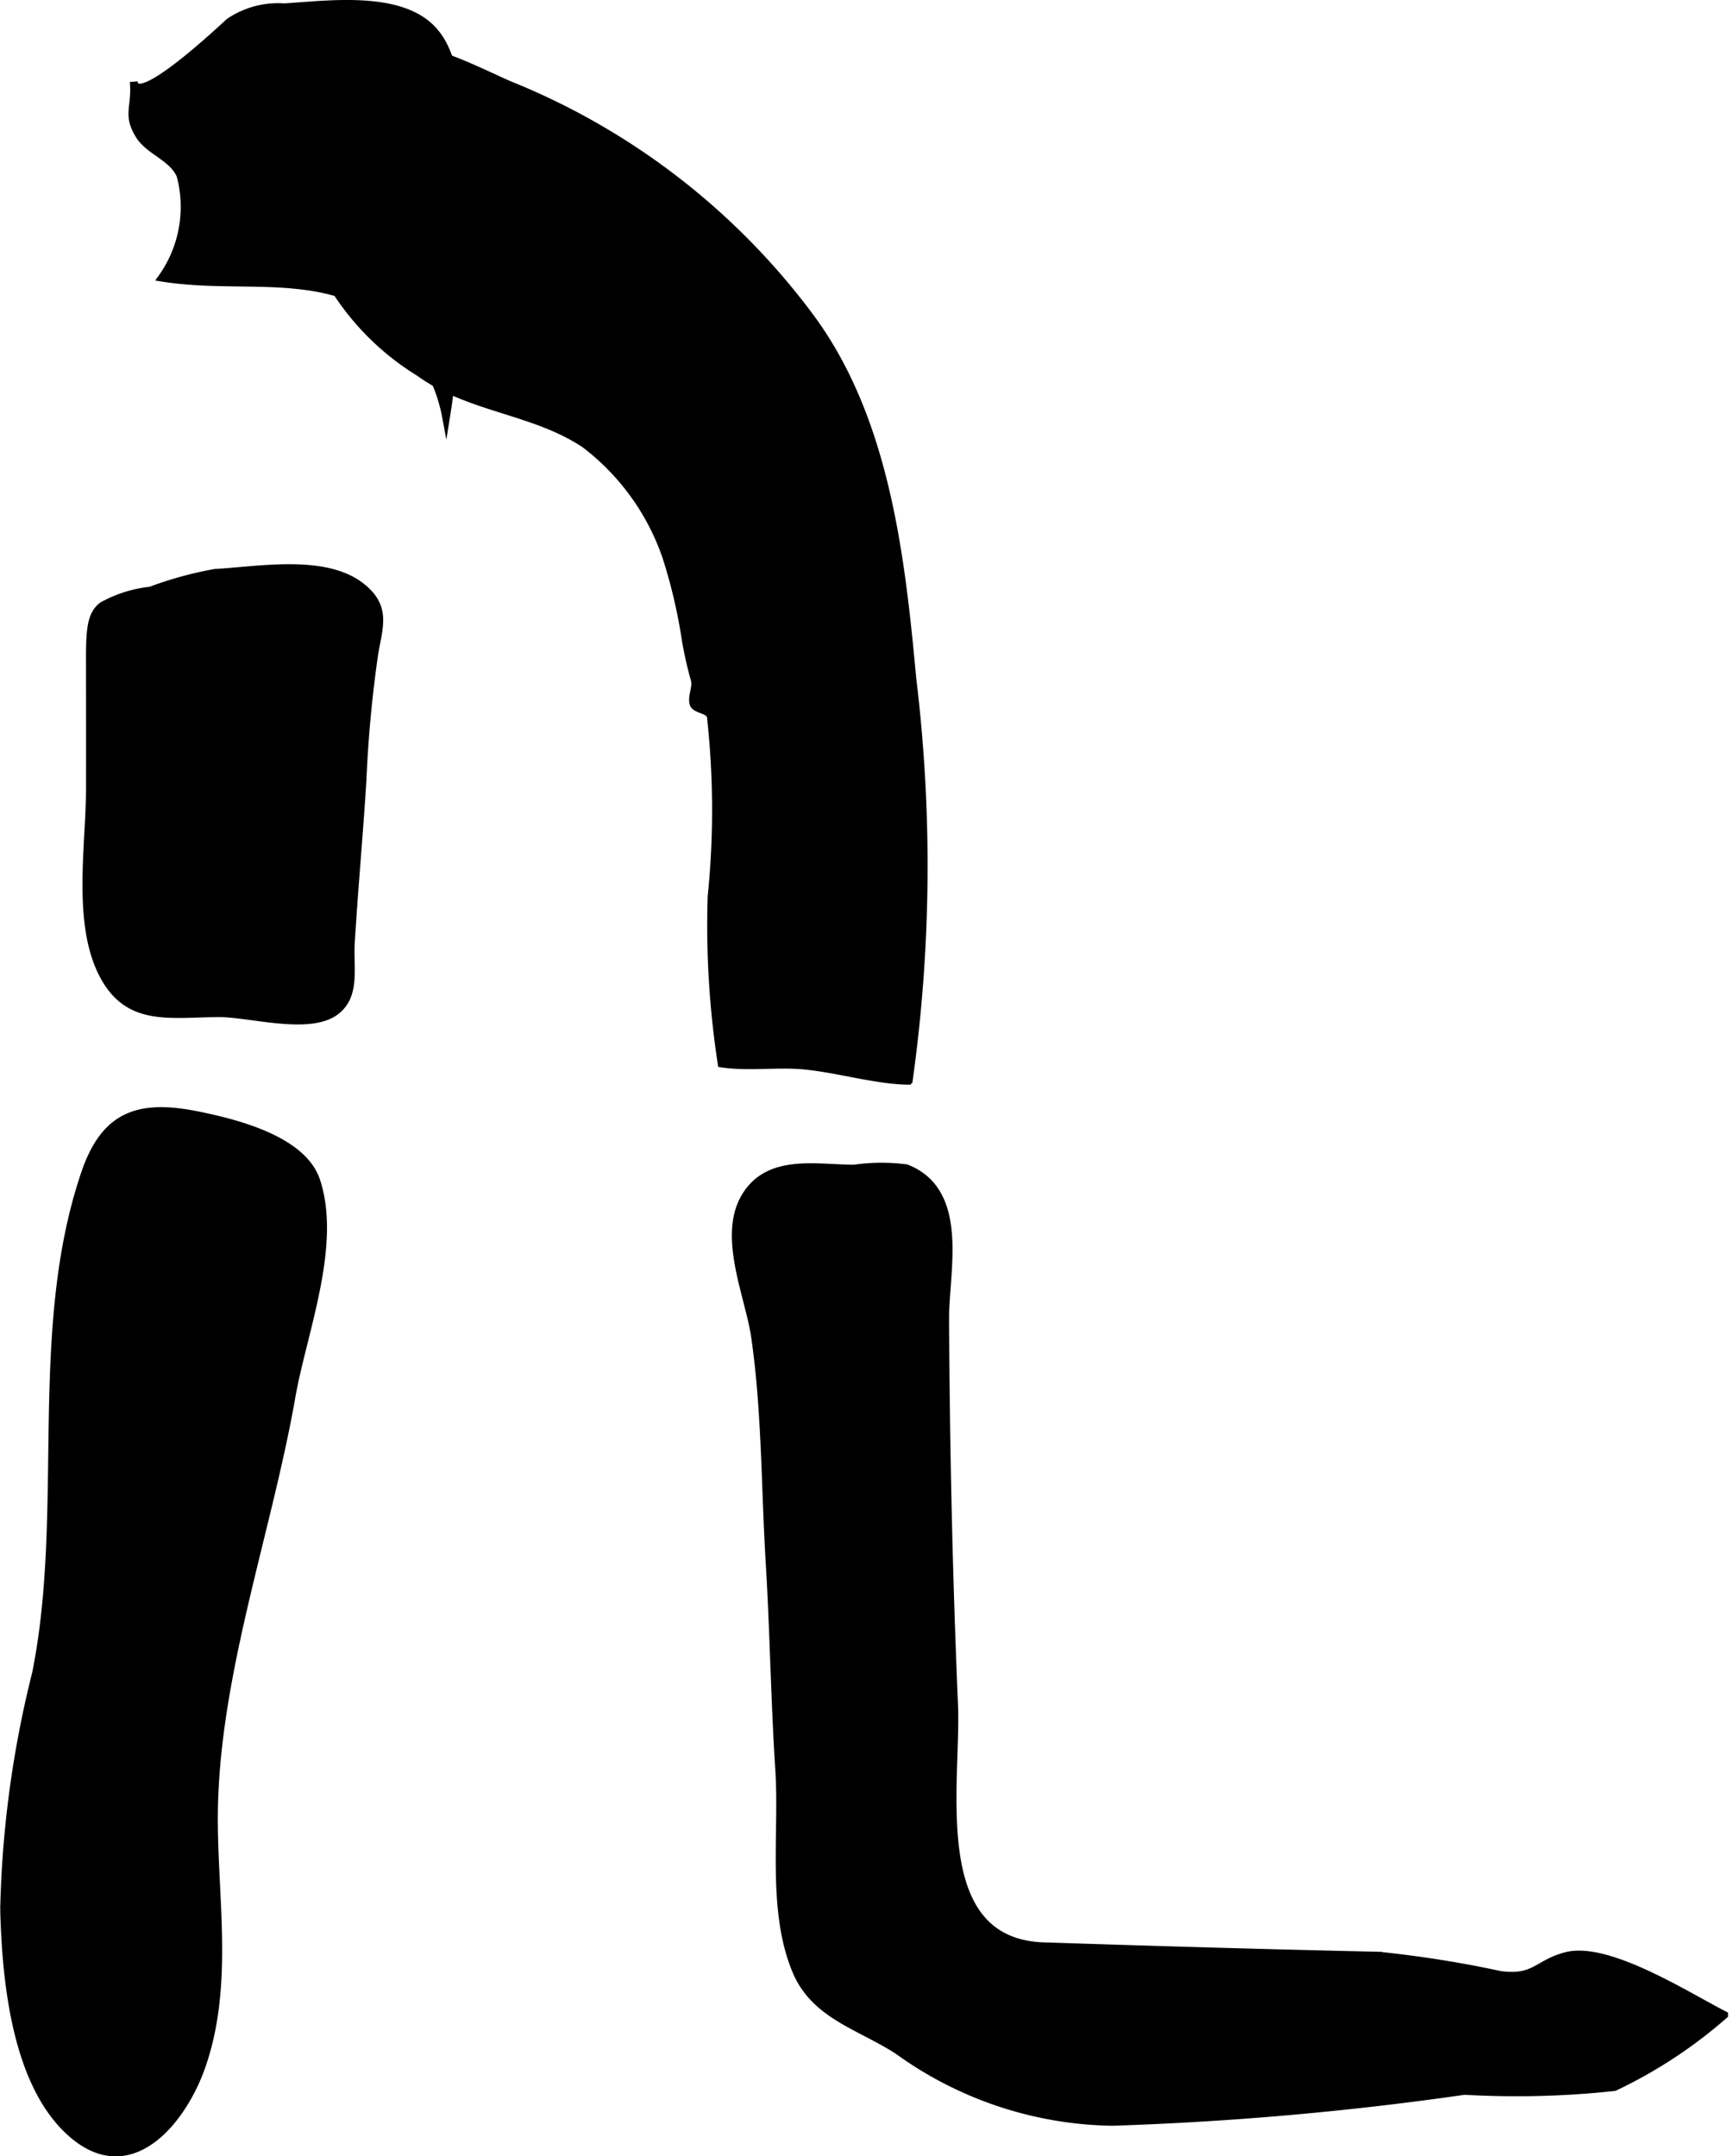
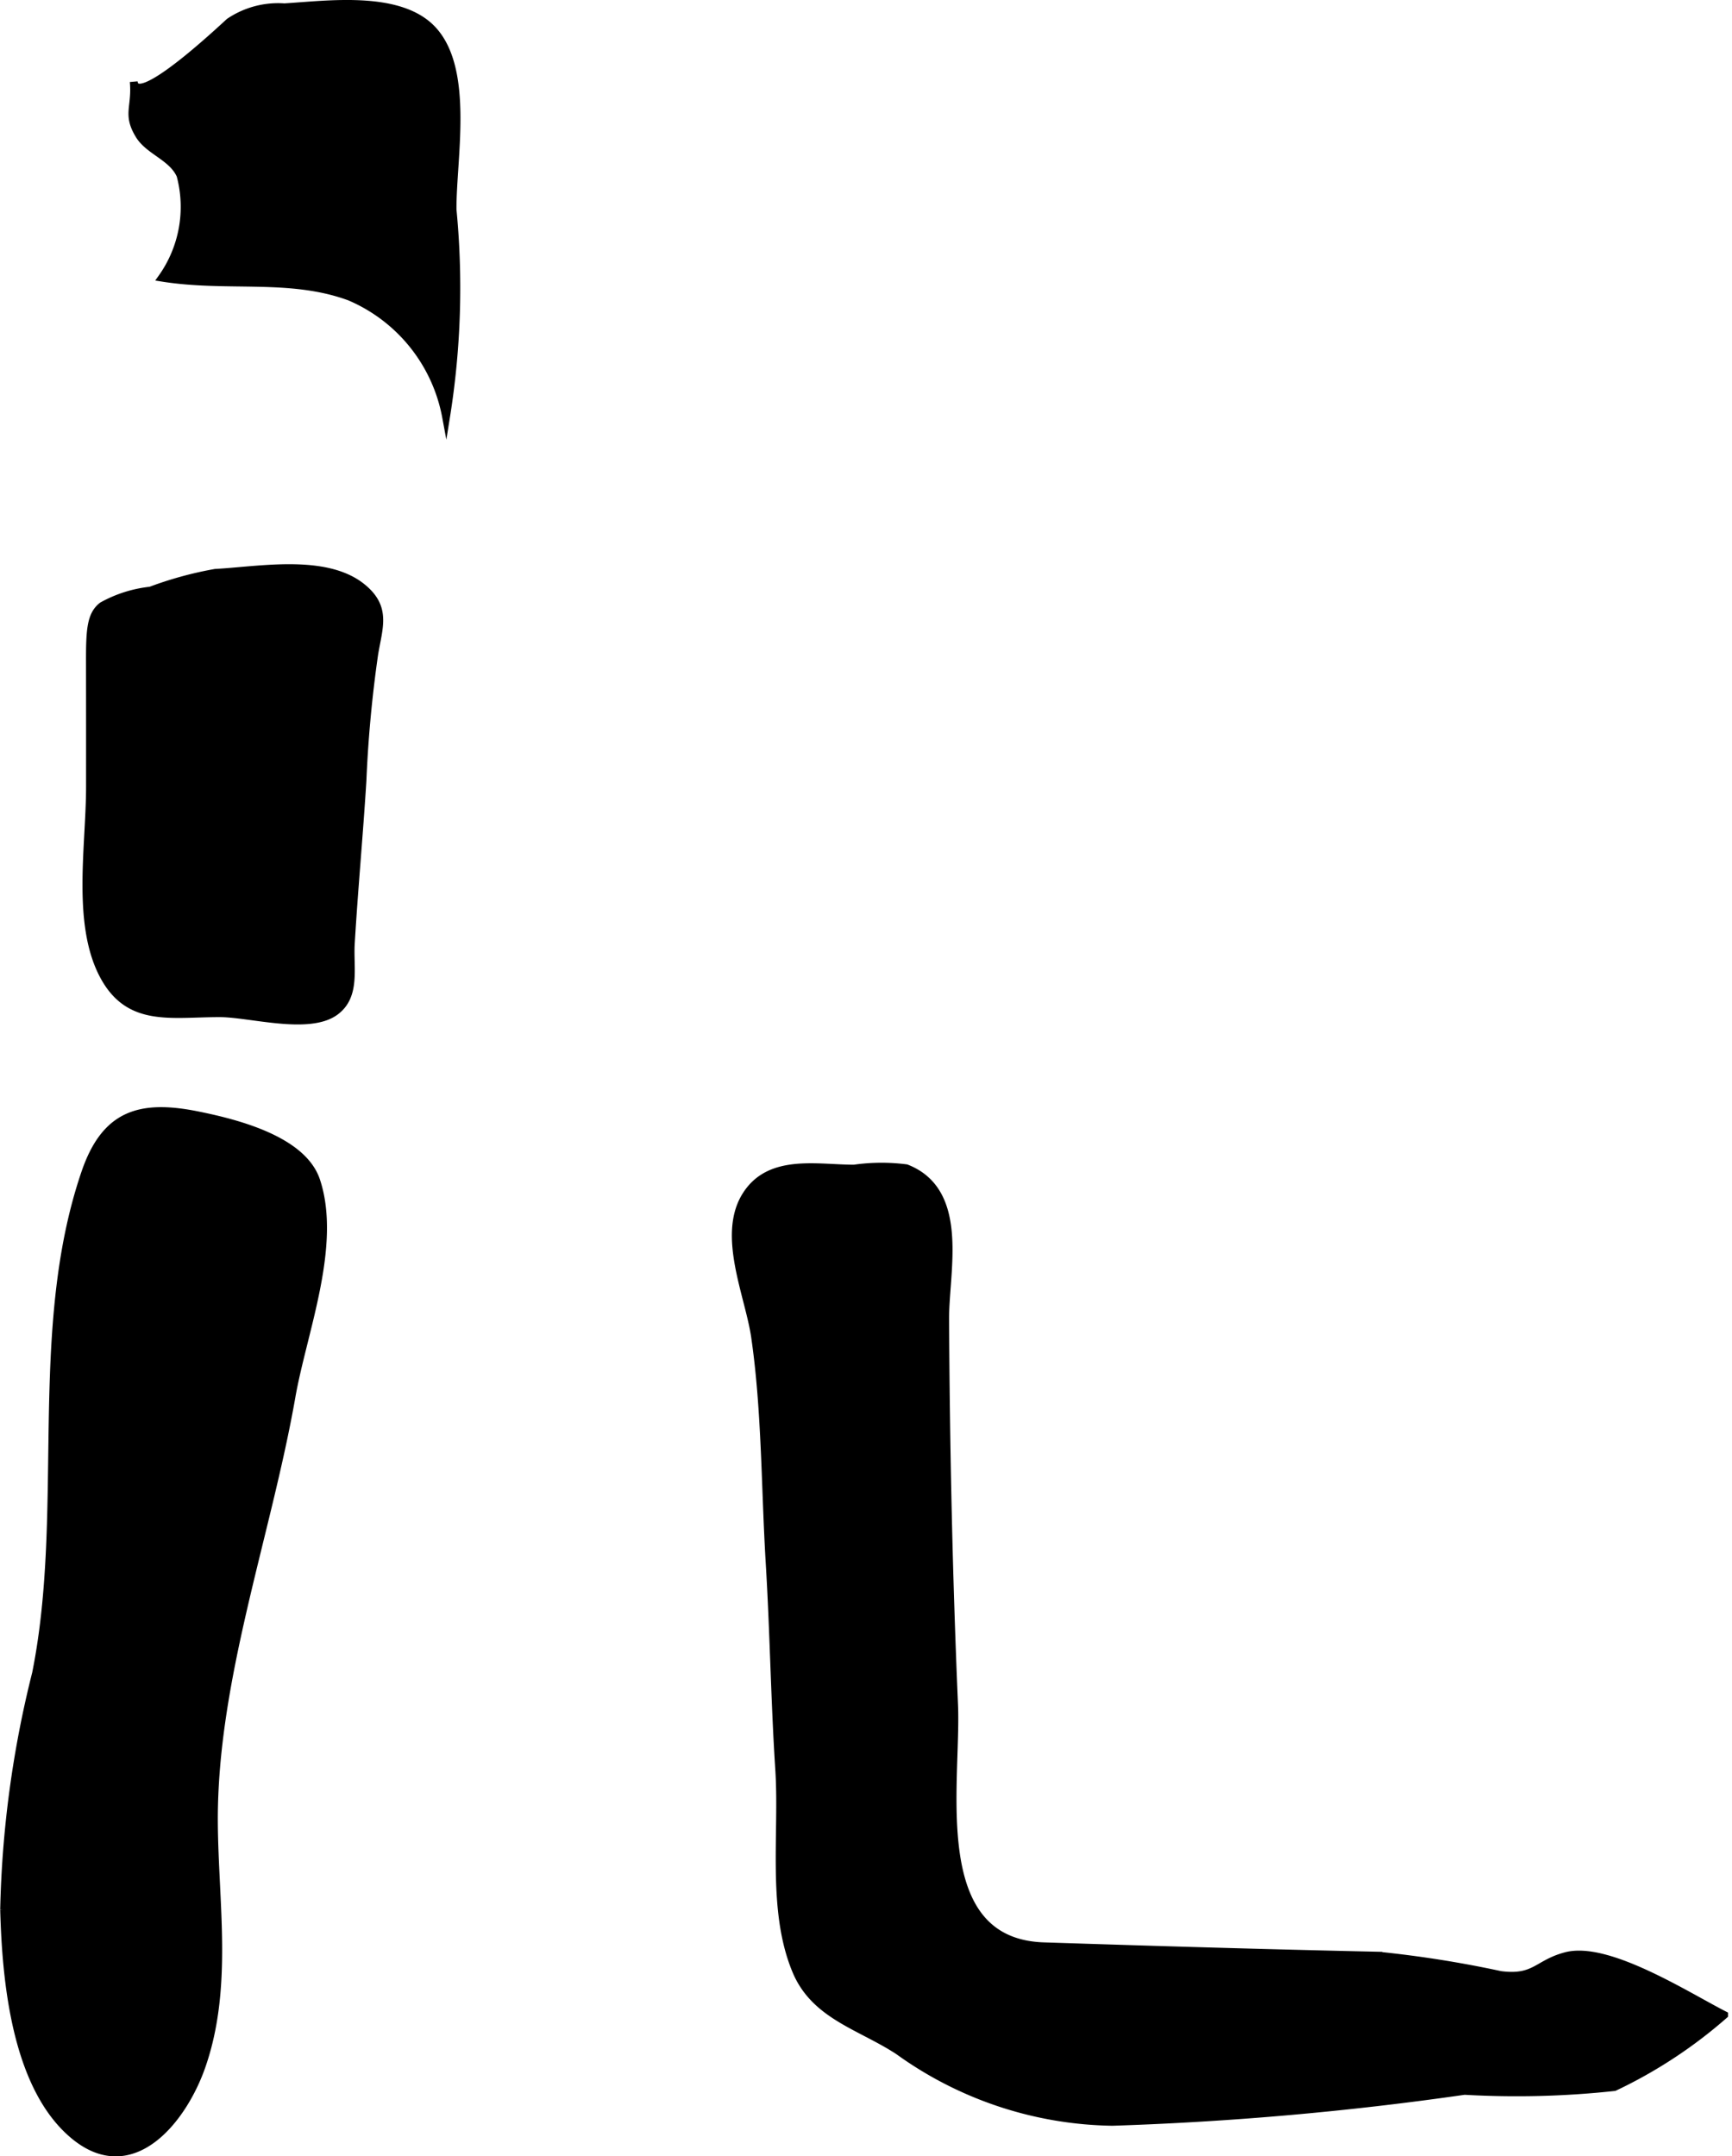
<svg xmlns="http://www.w3.org/2000/svg" version="1.1" width="11.792mm" height="14.681mm" viewBox="0 0 33.427 41.616">
  <defs>
    <style type="text/css">
      .a {
        stroke: #000;
        stroke-miterlimit: 10;
        stroke-width: 0.15px;
      }
    </style>
  </defs>
  <path class="a" d="M1.974,11.693a2.441,2.441,0,0,1,.93-.295,7.076,7.076,0,0,1,1.252-.343c.825-.043,2.118-.291,2.825.274.493.394.329.769.242,1.294a24.24,24.24,0,0,0-.227,2.448c-.065,1.048-.163,2.094-.225,3.142-.027.473.109,1.006-.301,1.308-.505.373-1.642.035-2.227.034-.957-.001-1.765.194-2.254-.746-.52-.999-.254-2.485-.253-3.62q.001-1.206-.001-2.41C1.733,12.151,1.754,11.865,1.974,11.693Z" />
  <path class="a" d="M.695,32.294c.63-3.141-.091-6.606.948-9.655.386-1.133,1.049-1.343,2.176-1.114.698.142,2.019.459,2.285,1.264.414,1.253-.26,2.922-.478,4.168-.473,2.689-1.512,5.477-1.497,8.209.009,1.563.29,3.183-.234,4.699-.357,1.036-1.339,2.279-2.463,1.35-1.136-.939-1.317-3.01-1.353-4.363A20.425,20.425,0,0,1,.695,32.294Z" />
  <path class="a" d="M3.482,3.381a2.362,2.362,0,0,1-.355,1.978c1.268.203,2.467-.058,3.623.368A3.145,3.145,0,0,1,8.609,8.046a15.69,15.69,0,0,0,.126-3.999c-.008-.986.352-2.75-.423-3.51-.651-.638-2.013-.446-2.824-.397a1.684,1.684,0,0,0-1.056.28c-.043.031-1.804,1.716-1.851,1.156.043.505-.141.625.105,1.029C2.873,2.915,3.323,3.026,3.482,3.381Z" />
-   <path class="a" d="M5.871,4.266a5.067,5.067,0,0,0,2.219,2.921c.978.708,2.22.725,3.205,1.389a4.615,4.615,0,0,1,1.56,2.159,10.201,10.201,0,0,1,.381,1.624,7.477,7.477,0,0,0,.171.757c.042.142-.061.319-.024.46.034.127.301.108.335.25a16.381,16.381,0,0,1,.015,3.474,17.572,17.572,0,0,0,.194,3.225c.516.077,1.06-.009,1.583.039.667.062,1.398.288,2.028.295a29.93,29.93,0,0,0,.07-7.765c-.219-2.377-.518-5.012-1.973-6.976a13.534,13.534,0,0,0-5.814-4.483c-.889-.392-2.168-1.112-3.115-.505C5.766,1.732,5.678,3.288,5.871,4.266Z" />
  <path class="a" d="M18.242,25.461c.013,2.491.066,4.951.172,7.436.065,1.537-.548,4.591,1.732,4.665,2.148.07,4.309.134,6.457.181a21.424,21.424,0,0,1,2.356.373c.672.087.709-.222,1.268-.366.807-.208,2.328.77,3.049,1.138a9.152,9.152,0,0,1-2.12,1.392,17.527,17.527,0,0,1-2.892.073,61.66,61.66,0,0,1-6.795.598,7.232,7.232,0,0,1-4.126-1.368c-.735-.483-1.615-.681-1.977-1.547-.49-1.172-.248-2.641-.328-3.883-.086-1.331-.104-2.664-.185-3.996-.087-1.435-.074-2.938-.281-4.358-.116-.796-.648-1.938-.188-2.705.453-.755,1.38-.54,2.1-.541a3.744,3.744,0,0,1,1.007-.007C18.646,22.998,18.237,24.542,18.242,25.461Z" />
</svg>